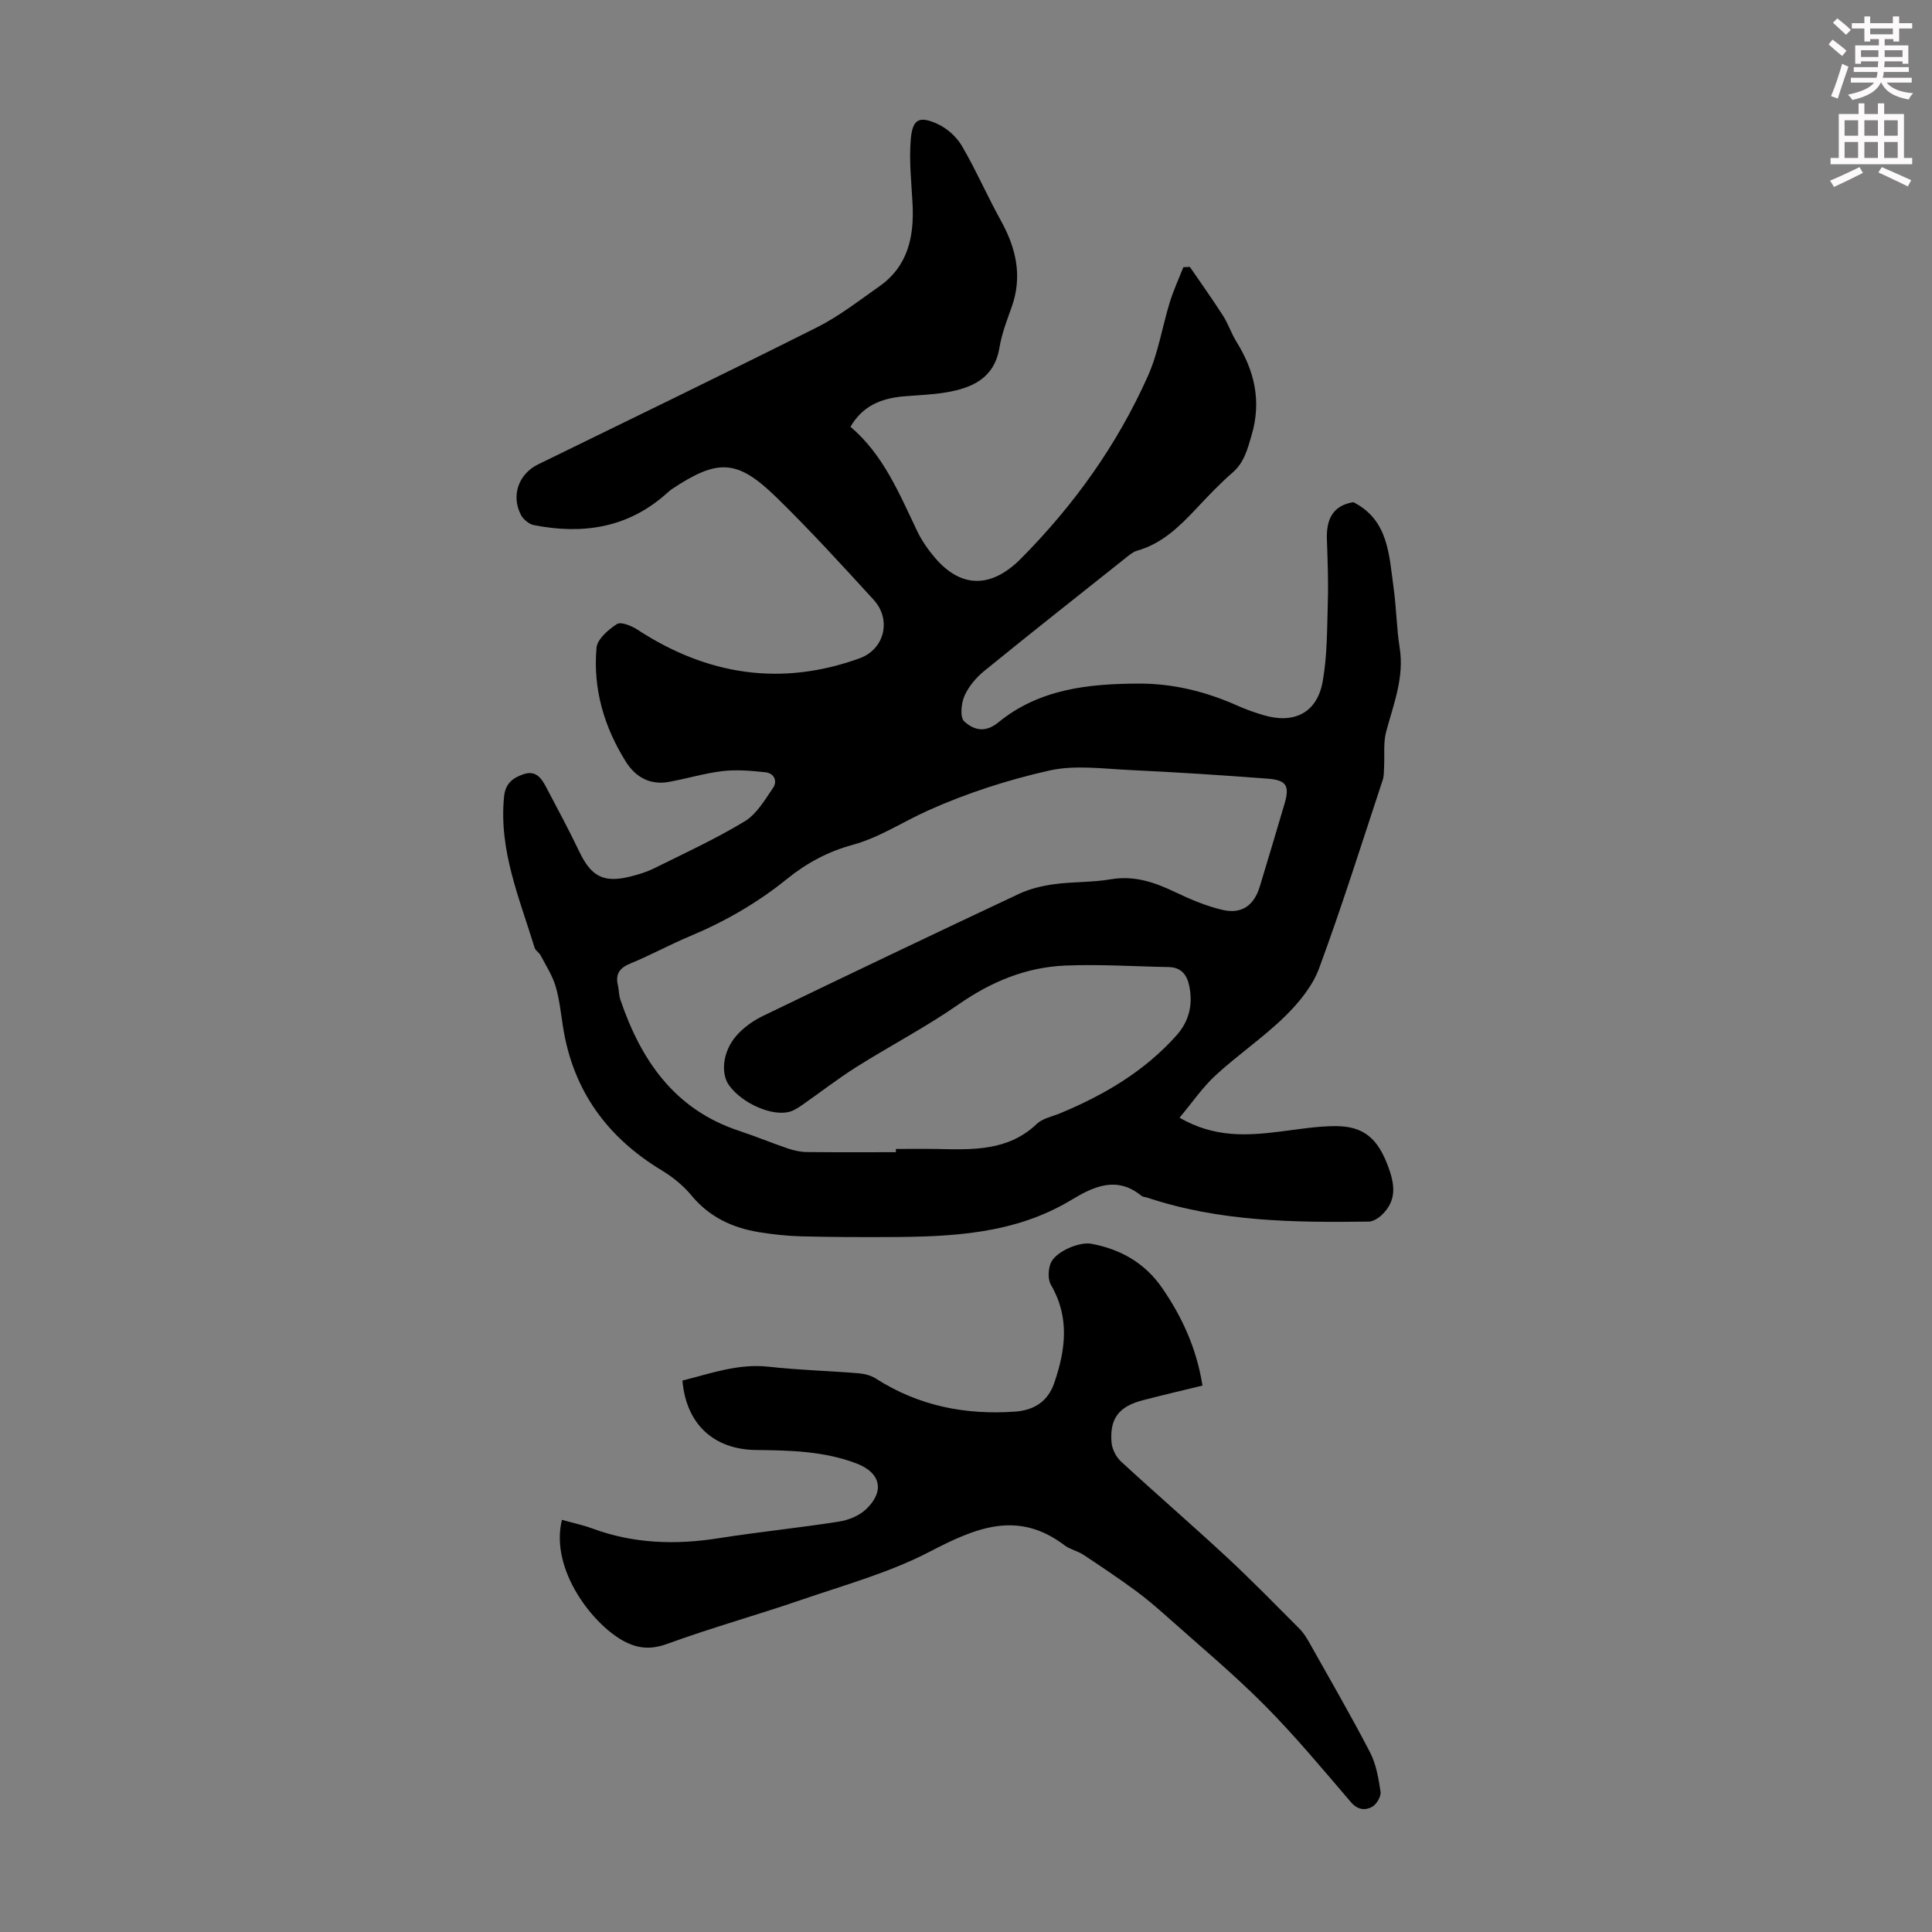
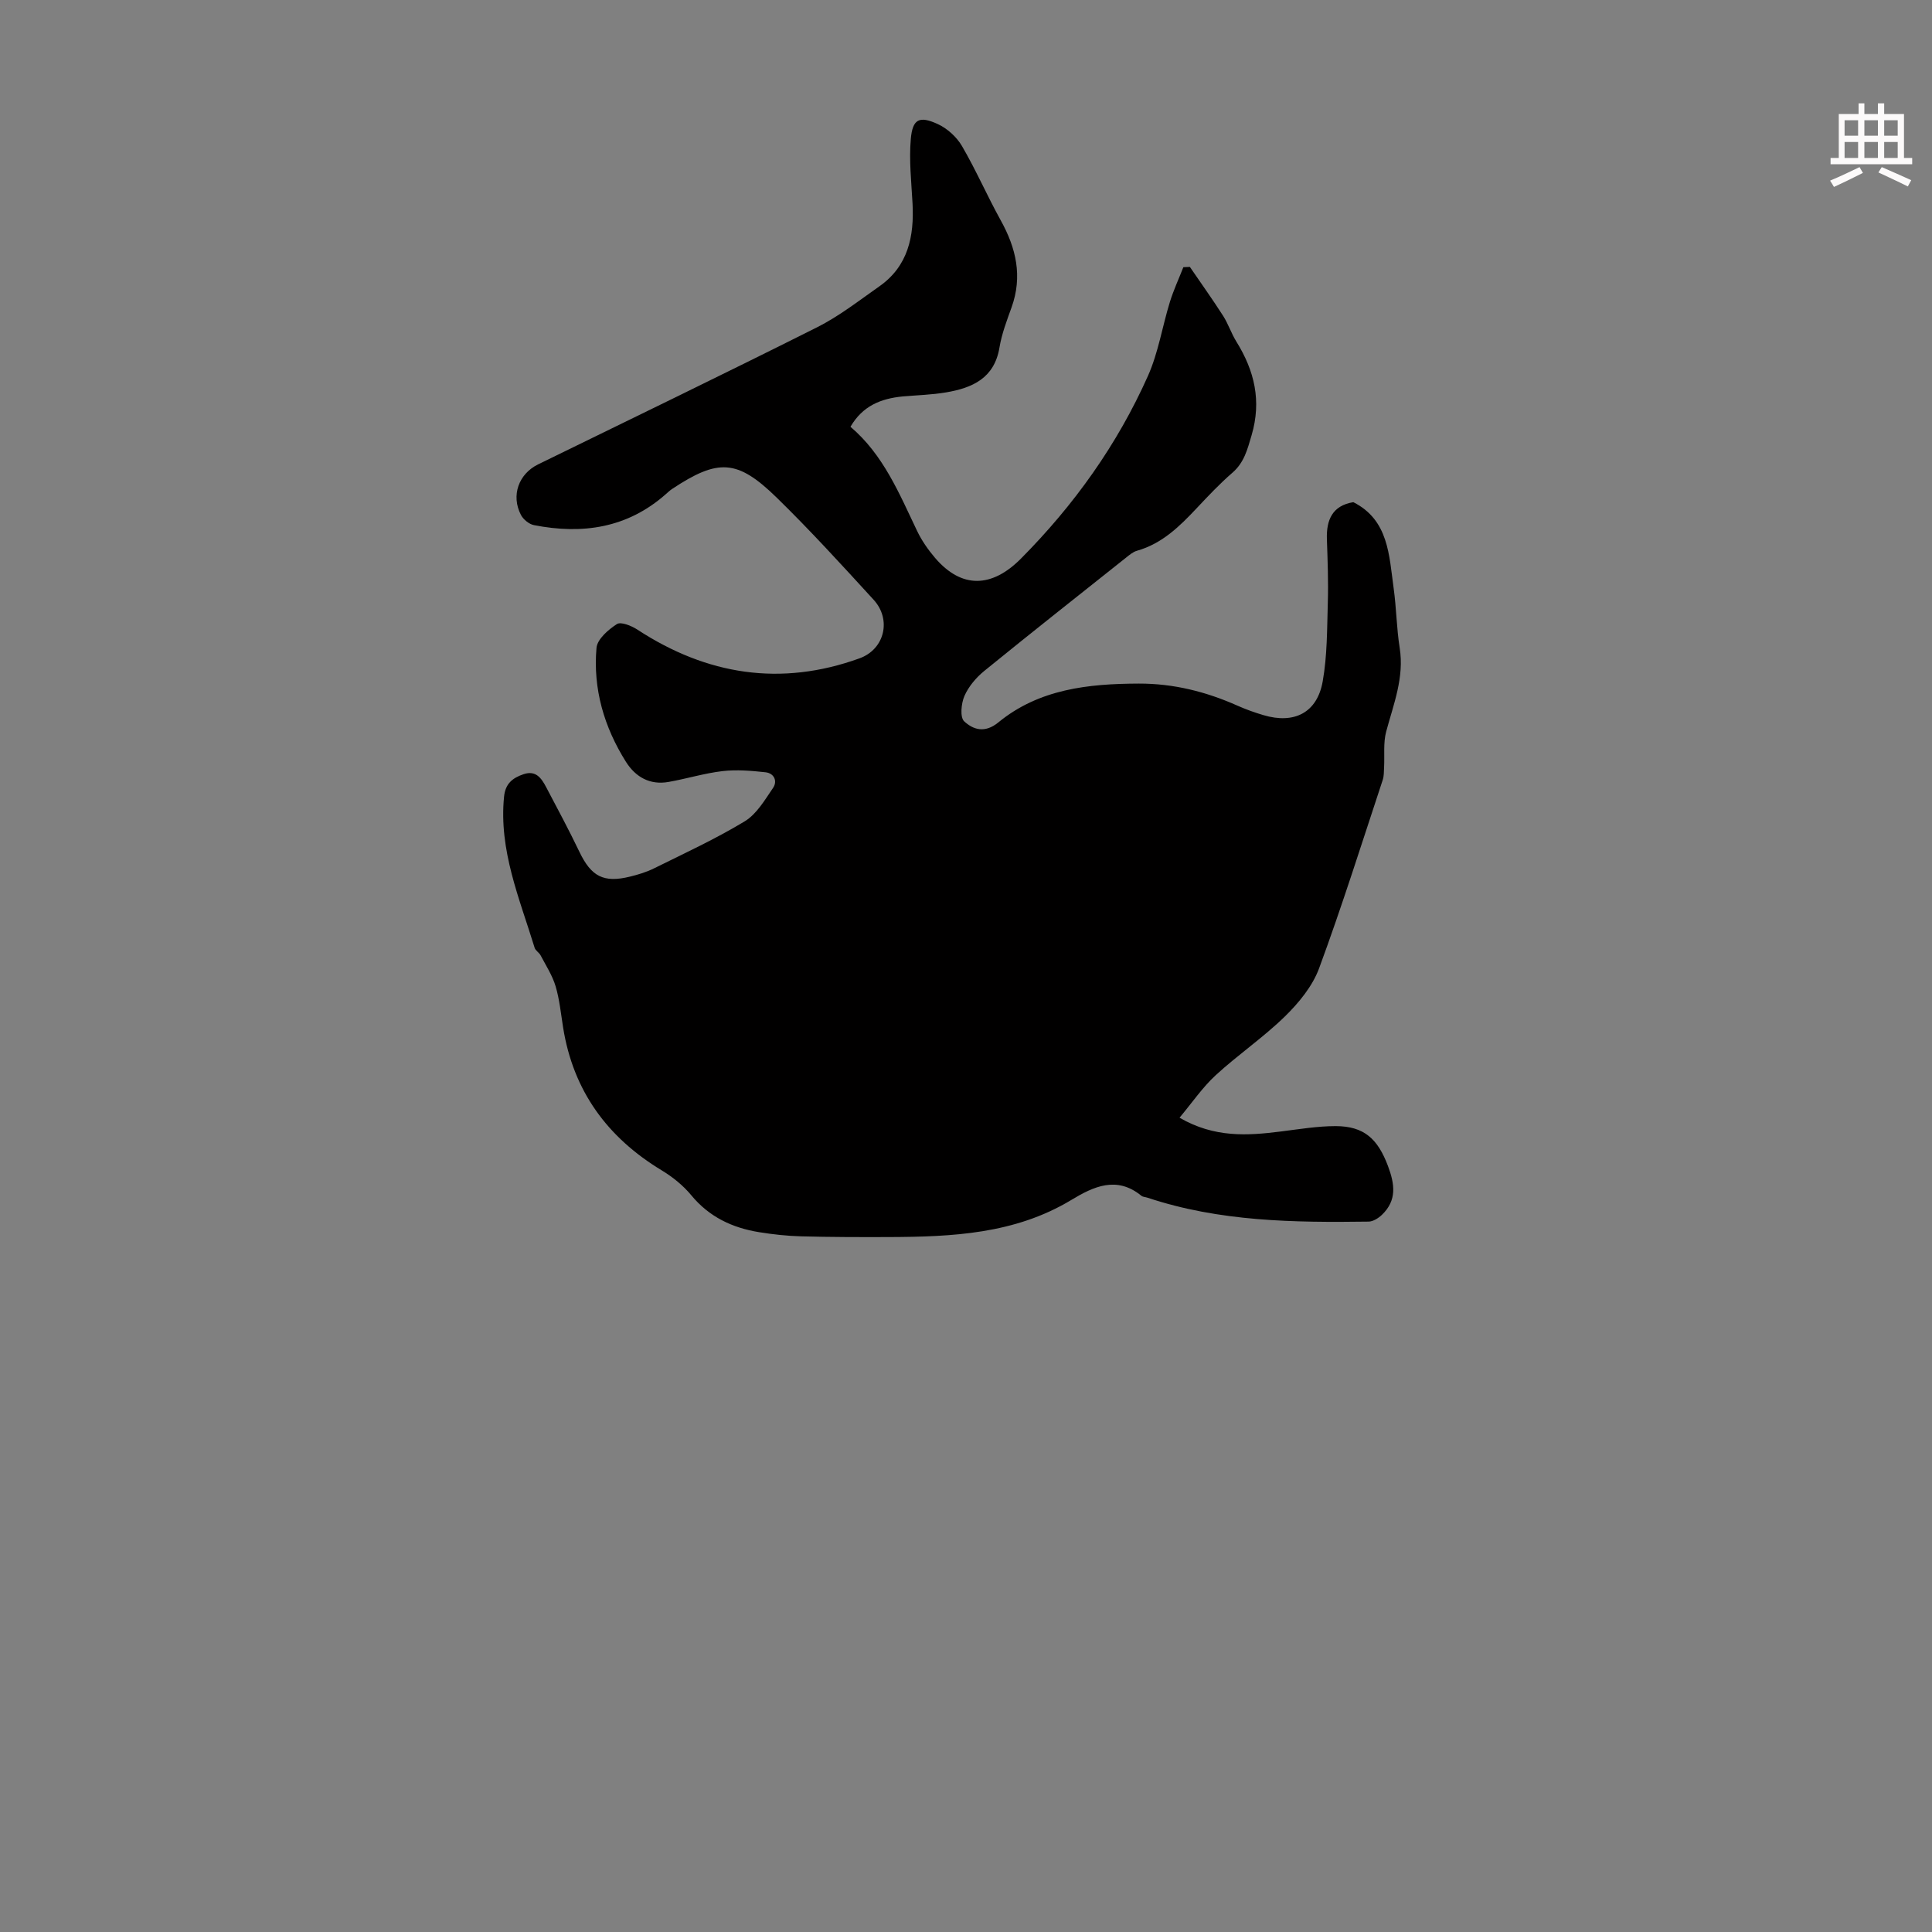
<svg xmlns="http://www.w3.org/2000/svg" enable-background="new 0 0 400 400" viewBox="0 0 400 400">
  <rect x="0" y="0" width="400" height="400" fill="#808080" stroke="none" />
-   <path d="m378.6 9.2.8-1c.9.7 1.9 1.4 2.9 2.3l-.9 1.1c-1.1-.9-2-1.7-2.8-2.4zm.5 10.7c.9-2.1 1.6-4.3 2.3-6.7.4.2.8.4 1.3.6-.7 2.1-1.5 4.3-2.2 6.6zm.4-15.2.9-.9c1 .8 2 1.6 2.8 2.4l-1 1c-1-.9-1.9-1.8-2.7-2.5zm12.5-1.3h1.2v1.4h2.7v1.1h-2.7v2.7h-1.2v-.5h-1.8v1.3h4.9v3.8h-1.2v-.5h-3.7c0 .4-.1.9-.1 1.2h5.1v1h-5.2c0 .5-.1.9-.2 1.2h6v1h-5.2c1.1 1.3 2.9 2 5.5 2.2-.4.4-.7.8-.9 1.3-2.9-.5-4.8-1.6-5.7-3.5h-.1c-.8 1.7-2.7 2.9-5.9 3.6-.2-.4-.6-.8-.9-1.1 2.8-.6 4.6-1.4 5.4-2.5h-4.8v-1h5.3c.1-.3.2-.7.2-1.2h-4.9v-1h5c0-.4 0-.8.1-1.2h-3.6v.5h-1.2v-3.8h4.9v-1.3h-1.8v.5h-1.2v-2.7h-2.6v-1.1h2.6v-1.4h1.2v1.4h4.7v-1.4zm-6.7 8.4h3.6c0-.4 0-.9 0-1.4h-3.6zm1.9-4.7h4.7v-1.2h-4.7zm6.7 3.3h-3.7v1.4h3.7z" fill="#fcfafa" />
  <path d="m384.7 21.4h1.3v2.2h2.8v-2.2h1.3v2.2h4.1v9.1h1.7v1.3h-16.9v-1.3h1.7v-9.1h4.1v-2.2zm.3 13.2.7 1.2c-1.8.9-3.8 1.9-6 2.9-.2-.4-.5-.8-.8-1.3 2.4-1 4.4-2 6.1-2.8zm-3.1-6.5h2.8v-3.2h-2.8zm0 4.6h2.8v-3.3h-2.8zm4.1-4.6h2.8v-3.2h-2.8zm0 4.6h2.8v-3.3h-2.8zm3.6 1.9c2.1.9 4.1 1.8 6.1 2.7l-.7 1.3c-2.2-1.1-4.2-2-6.1-2.9zm3.3-9.7h-2.8v3.2h2.8zm-2.8 7.8h2.8v-3.3h-2.8z" fill="#fcfafa" />
  <g fill="#010000">
-     <path d="m176.08 88.36c6.83 5.8 10.09 13.82 13.8 21.57.95 1.99 2.27 3.88 3.71 5.57 5.52 6.45 11.78 6.21 17.8.14 11-11.09 19.93-23.58 26.28-37.81 2.15-4.82 2.97-10.22 4.54-15.31.76-2.45 1.85-4.8 2.79-7.2.45-.02.9-.04 1.35-.06 2.3 3.37 4.67 6.68 6.87 10.11 1.08 1.68 1.7 3.66 2.76 5.36 3.75 6.04 5.24 12.28 3.15 19.38-.87 2.95-1.53 5.65-3.98 7.77-2.62 2.27-5.01 4.81-7.38 7.33-3.54 3.77-7.18 7.35-12.38 8.82-.82.23-1.56.87-2.25 1.42-9.81 7.8-19.65 15.56-29.37 23.47-1.68 1.37-3.23 3.21-4.09 5.16-.68 1.55-.95 4.43-.06 5.26 1.86 1.72 4.26 2.53 7.07.23 8.44-6.92 18.64-8.01 29.1-8.04 7.19-.02 13.93 1.68 20.44 4.58 1.73.77 3.53 1.41 5.35 1.95 6.37 1.9 11.12-.49 12.27-6.98.95-5.34.9-10.88 1.06-16.33.13-4.36-.04-8.73-.19-13.09-.14-4.04 1.14-6.98 5.47-7.69 7.32 3.69 7.4 10.99 8.35 17.81.57 4.1.6 8.27 1.25 12.35.97 6.15-1.27 11.65-2.8 17.35-.62 2.33-.3 4.91-.43 7.37-.05.88-.01 1.8-.28 2.62-4.31 13.03-8.43 26.15-13.18 39.02-1.37 3.71-4.2 7.14-7.08 9.96-4.47 4.36-9.71 7.92-14.32 12.16-2.71 2.49-4.84 5.63-7.49 8.8 7.25 4.2 14.09 3.72 21 2.85 3.76-.47 7.55-1.11 11.32-1.11 5.92.01 8.72 2.67 10.82 8.22 1.43 3.8 1.9 7.13-1.23 10.14-.72.69-1.82 1.39-2.75 1.41-15.46.21-30.89.02-45.79-4.95-.42-.14-.95-.14-1.27-.4-5.11-4.17-9.89-1.92-14.51.87-11.72 7.07-24.73 7.63-37.85 7.68-6.04.02-12.08.01-18.12-.15-2.89-.08-5.8-.4-8.66-.86-5.55-.9-10.35-3.15-14.06-7.66-1.67-2.02-3.85-3.77-6.11-5.14-11.26-6.81-18.31-16.44-20.41-29.55-.46-2.87-.74-5.81-1.56-8.57-.67-2.24-2-4.29-3.11-6.4-.3-.58-1.05-.97-1.23-1.56-3.13-10.22-7.44-20.18-6.33-31.29.27-2.74 1.8-3.89 4.04-4.65 2.56-.87 3.71.85 4.68 2.69 2.34 4.44 4.72 8.87 6.89 13.4 2.43 5.07 4.99 6.46 10.44 5.12 1.73-.42 3.47-.95 5.05-1.74 6.3-3.12 12.72-6.08 18.72-9.71 2.46-1.49 4.16-4.41 5.87-6.92.97-1.41.22-3.05-1.57-3.24-2.94-.32-5.97-.58-8.89-.24-3.75.44-7.42 1.58-11.16 2.24-3.86.69-6.84-1-8.84-4.17-4.52-7.19-6.84-15.11-6.09-23.59.16-1.8 2.44-3.77 4.22-4.92.84-.54 3.03.35 4.25 1.15 14.39 9.4 29.69 11.83 45.99 5.94 5.2-1.88 6.66-8.03 2.92-12.12-6.57-7.18-13.14-14.39-20.1-21.18-8.15-7.95-12.11-8.07-21.64-1.76-.46.31-.87.7-1.29 1.07-7.96 7.03-17.27 8.38-27.31 6.41-1.01-.2-2.19-1.17-2.68-2.1-2.1-4.02-.48-8.5 3.54-10.47 19.27-9.43 38.59-18.76 57.77-28.39 4.56-2.29 8.66-5.51 12.87-8.46 5.99-4.2 7.25-10.37 6.89-17.19-.24-4.44-.74-8.92-.36-13.31.36-4.17 1.76-4.87 5.59-3.11 1.96.9 3.9 2.66 4.99 4.52 2.92 5 5.23 10.34 8.04 15.41 3.19 5.75 4.55 11.59 2.25 18-.98 2.73-2.04 5.49-2.51 8.33-1.06 6.38-5.64 8.37-11.06 9.29-2.96.5-6 .58-9 .84-4.47.44-8.26 1.93-10.79 6.28zm9.41 150.19c0-.22 0-.45 0-.67 2.91 0 5.82-.05 8.72.01 7.29.15 14.55.42 20.45-5.2 1.22-1.16 3.21-1.52 4.86-2.21 9.08-3.78 17.41-8.66 24.05-16.1 2.66-2.98 3.44-6.43 2.65-10.27-.47-2.31-1.7-3.85-4.28-3.89-7.13-.13-14.28-.61-21.4-.31-8.09.34-15.31 3.33-22.05 8.02-6.77 4.71-14.14 8.55-21.13 12.95-3.85 2.42-7.45 5.23-11.18 7.83-.81.56-1.67 1.14-2.59 1.43-3.59 1.1-9.87-1.63-12.62-5.4-1.8-2.46-1.37-6.99 1.45-10.26 1.48-1.71 3.5-3.16 5.56-4.15 17.61-8.51 35.26-16.93 52.96-25.25 2.27-1.07 4.84-1.68 7.33-2.02 3.87-.53 7.85-.35 11.69-1.01 4.8-.82 8.95.56 13.15 2.56 3.21 1.53 6.55 2.97 9.98 3.77 4.02.94 6.56-.93 7.75-4.87 1.72-5.67 3.41-11.35 5.09-17.03 1.12-3.78.46-4.97-3.51-5.27-9.47-.72-18.95-1.34-28.43-1.78-5.57-.26-11.38-1.09-16.69.09-8.57 1.92-17.09 4.67-25.1 8.26-5.23 2.34-10.08 5.61-15.72 7.15-5.03 1.37-9.51 3.77-13.56 7.06-6.12 4.96-12.88 8.83-20.15 11.87-4.12 1.72-8.05 3.9-12.19 5.59-2.26.92-3.21 2.15-2.65 4.53.23.97.18 2.03.5 2.96 4.28 12.62 11.26 22.8 24.63 27.2 3.39 1.12 6.7 2.5 10.09 3.65 1.24.42 2.6.72 3.9.73 6.14.07 12.29.03 18.44.03z" />
-     <path d="m116.34 314.67c2.25.63 4.33 1.06 6.31 1.79 8.52 3.15 17.2 3.42 26.09 2.02 8.28-1.31 16.63-2.14 24.91-3.44 1.98-.31 4.2-1.19 5.63-2.54 3.95-3.73 3.07-7.57-1.89-9.48-6.71-2.58-13.75-2.74-20.81-2.81-8.85-.09-14.53-5.41-15.29-14.38 5.86-1.46 11.58-3.58 17.93-2.86 6.11.69 12.27.84 18.4 1.34 1.27.1 2.67.43 3.72 1.11 8.82 5.65 18.49 7.57 28.81 6.84 3.93-.28 6.79-2.08 8.11-5.9 2.36-6.85 3.25-13.61-.67-20.33-.66-1.13-.58-3.11-.09-4.42.89-2.39 5.88-4.58 8.46-4.1 6.09 1.13 11.11 4.01 14.67 9.18 4.16 6.04 7.13 12.58 8.33 20.18-4.22 1.03-8.33 1.98-12.41 3.05-4.9 1.29-6.82 3.76-6.42 8.71.11 1.37.92 2.99 1.93 3.93 7.24 6.68 14.69 13.11 21.91 19.81 5.16 4.79 10.08 9.84 15.06 14.83.85.85 1.52 1.93 2.11 2.99 4.21 7.5 8.53 14.94 12.49 22.57 1.28 2.47 1.79 5.42 2.2 8.22.14.97-.85 2.62-1.77 3.12-1.44.77-2.99.63-4.39-1.01-5.82-6.8-11.56-13.71-17.86-20.05-6.37-6.41-13.34-12.22-20.09-18.24-2.17-1.93-4.38-3.84-6.72-5.55-3.49-2.55-7.08-4.97-10.69-7.35-1.2-.79-2.75-1.09-3.89-1.95-9.75-7.4-18.48-3.6-27.97 1.33-8.33 4.33-17.61 6.88-26.57 9.96-9.18 3.15-18.55 5.76-27.67 9.08-3.27 1.19-5.86 1.09-8.82-.42-6.46-3.29-15.6-14.83-13.05-25.23z" />
+     <path d="m176.08 88.36c6.83 5.8 10.09 13.82 13.8 21.57.95 1.99 2.27 3.88 3.71 5.57 5.52 6.45 11.78 6.21 17.8.14 11-11.09 19.93-23.58 26.28-37.81 2.15-4.82 2.97-10.22 4.54-15.31.76-2.45 1.85-4.8 2.79-7.2.45-.02.9-.04 1.35-.06 2.3 3.37 4.67 6.68 6.87 10.11 1.08 1.68 1.7 3.66 2.76 5.36 3.75 6.04 5.24 12.28 3.15 19.38-.87 2.95-1.53 5.65-3.98 7.77-2.62 2.27-5.01 4.81-7.38 7.33-3.54 3.77-7.18 7.35-12.38 8.82-.82.23-1.56.87-2.25 1.42-9.81 7.8-19.65 15.56-29.37 23.47-1.68 1.37-3.23 3.21-4.09 5.16-.68 1.55-.95 4.43-.06 5.26 1.86 1.72 4.26 2.53 7.07.23 8.44-6.92 18.64-8.01 29.1-8.04 7.19-.02 13.93 1.68 20.44 4.58 1.73.77 3.53 1.41 5.35 1.95 6.37 1.9 11.12-.49 12.27-6.98.95-5.34.9-10.88 1.06-16.33.13-4.36-.04-8.73-.19-13.09-.14-4.04 1.14-6.98 5.47-7.69 7.32 3.69 7.4 10.99 8.35 17.81.57 4.1.6 8.27 1.25 12.35.97 6.15-1.27 11.65-2.8 17.35-.62 2.33-.3 4.91-.43 7.37-.05.88-.01 1.8-.28 2.62-4.31 13.03-8.43 26.15-13.18 39.02-1.37 3.71-4.2 7.14-7.08 9.96-4.47 4.36-9.71 7.92-14.32 12.16-2.71 2.49-4.84 5.63-7.49 8.8 7.25 4.2 14.09 3.72 21 2.85 3.76-.47 7.55-1.11 11.32-1.11 5.92.01 8.72 2.67 10.82 8.22 1.43 3.8 1.9 7.13-1.23 10.14-.72.69-1.82 1.39-2.75 1.41-15.46.21-30.89.02-45.79-4.95-.42-.14-.95-.14-1.27-.4-5.11-4.17-9.89-1.92-14.51.87-11.72 7.07-24.73 7.63-37.85 7.68-6.04.02-12.08.01-18.12-.15-2.89-.08-5.8-.4-8.66-.86-5.55-.9-10.35-3.15-14.06-7.66-1.67-2.02-3.85-3.77-6.11-5.14-11.26-6.81-18.31-16.44-20.41-29.55-.46-2.87-.74-5.81-1.56-8.57-.67-2.24-2-4.29-3.11-6.4-.3-.58-1.05-.97-1.23-1.56-3.13-10.22-7.44-20.18-6.33-31.29.27-2.74 1.8-3.89 4.04-4.65 2.56-.87 3.71.85 4.68 2.69 2.34 4.44 4.72 8.87 6.89 13.4 2.43 5.07 4.99 6.46 10.44 5.12 1.73-.42 3.47-.95 5.05-1.74 6.3-3.12 12.72-6.08 18.72-9.71 2.46-1.49 4.16-4.41 5.87-6.92.97-1.41.22-3.05-1.57-3.24-2.94-.32-5.97-.58-8.89-.24-3.75.44-7.42 1.58-11.16 2.24-3.86.69-6.84-1-8.84-4.17-4.52-7.19-6.84-15.11-6.09-23.59.16-1.8 2.44-3.77 4.22-4.92.84-.54 3.03.35 4.25 1.15 14.39 9.4 29.69 11.83 45.99 5.94 5.2-1.88 6.66-8.03 2.92-12.12-6.57-7.18-13.14-14.39-20.1-21.18-8.15-7.95-12.11-8.07-21.64-1.76-.46.31-.87.7-1.29 1.07-7.96 7.03-17.27 8.38-27.31 6.41-1.01-.2-2.19-1.17-2.68-2.1-2.1-4.02-.48-8.5 3.54-10.47 19.27-9.43 38.59-18.76 57.77-28.39 4.56-2.29 8.66-5.51 12.87-8.46 5.99-4.2 7.25-10.37 6.89-17.19-.24-4.44-.74-8.92-.36-13.31.36-4.17 1.76-4.87 5.59-3.11 1.96.9 3.9 2.66 4.99 4.52 2.92 5 5.23 10.34 8.04 15.41 3.19 5.75 4.55 11.59 2.25 18-.98 2.73-2.04 5.49-2.51 8.33-1.06 6.38-5.64 8.37-11.06 9.29-2.96.5-6 .58-9 .84-4.47.44-8.26 1.93-10.79 6.28zm9.41 150.19z" />
  </g>
</svg>